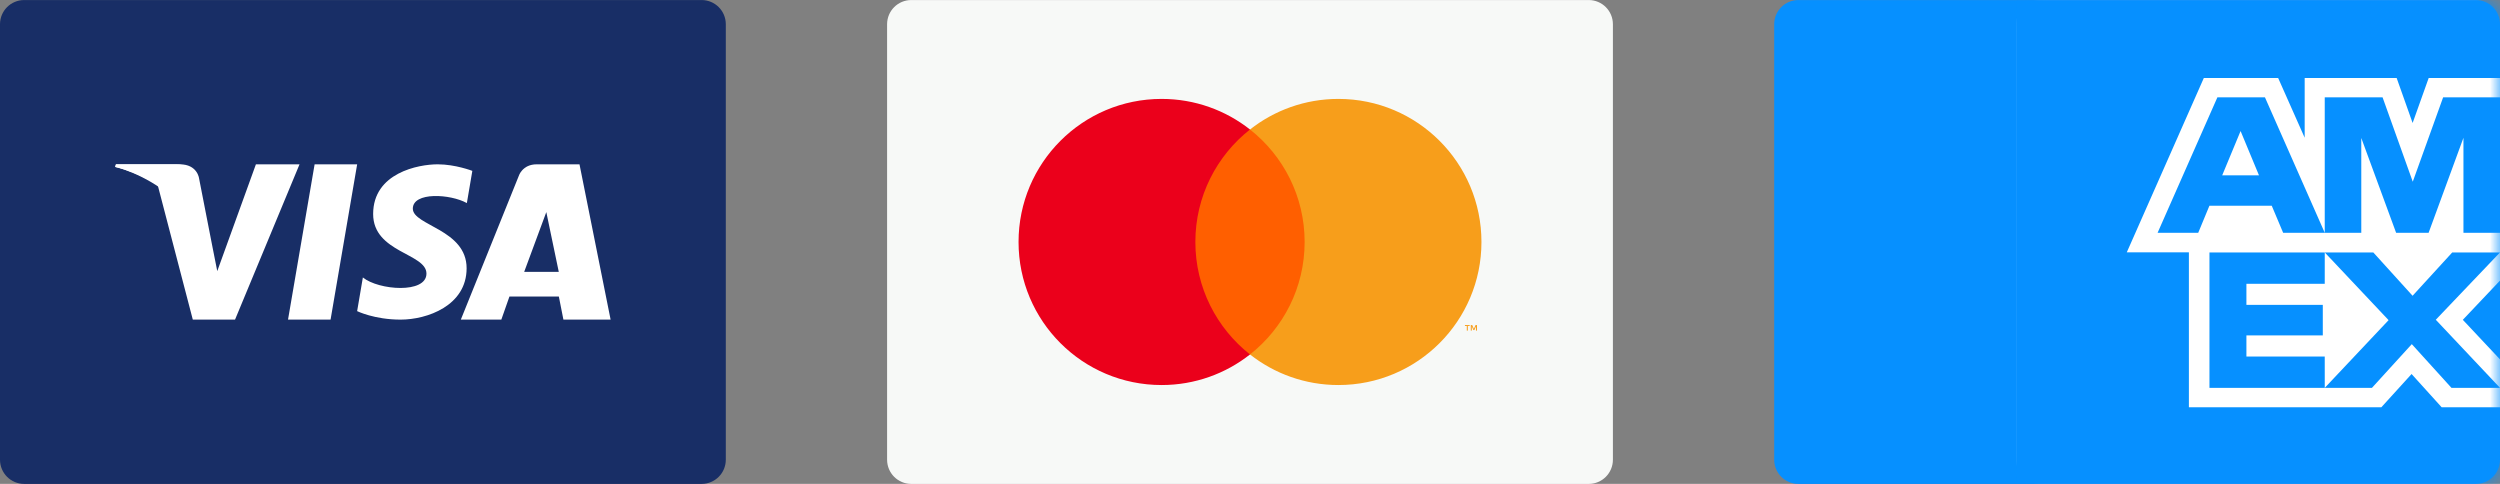
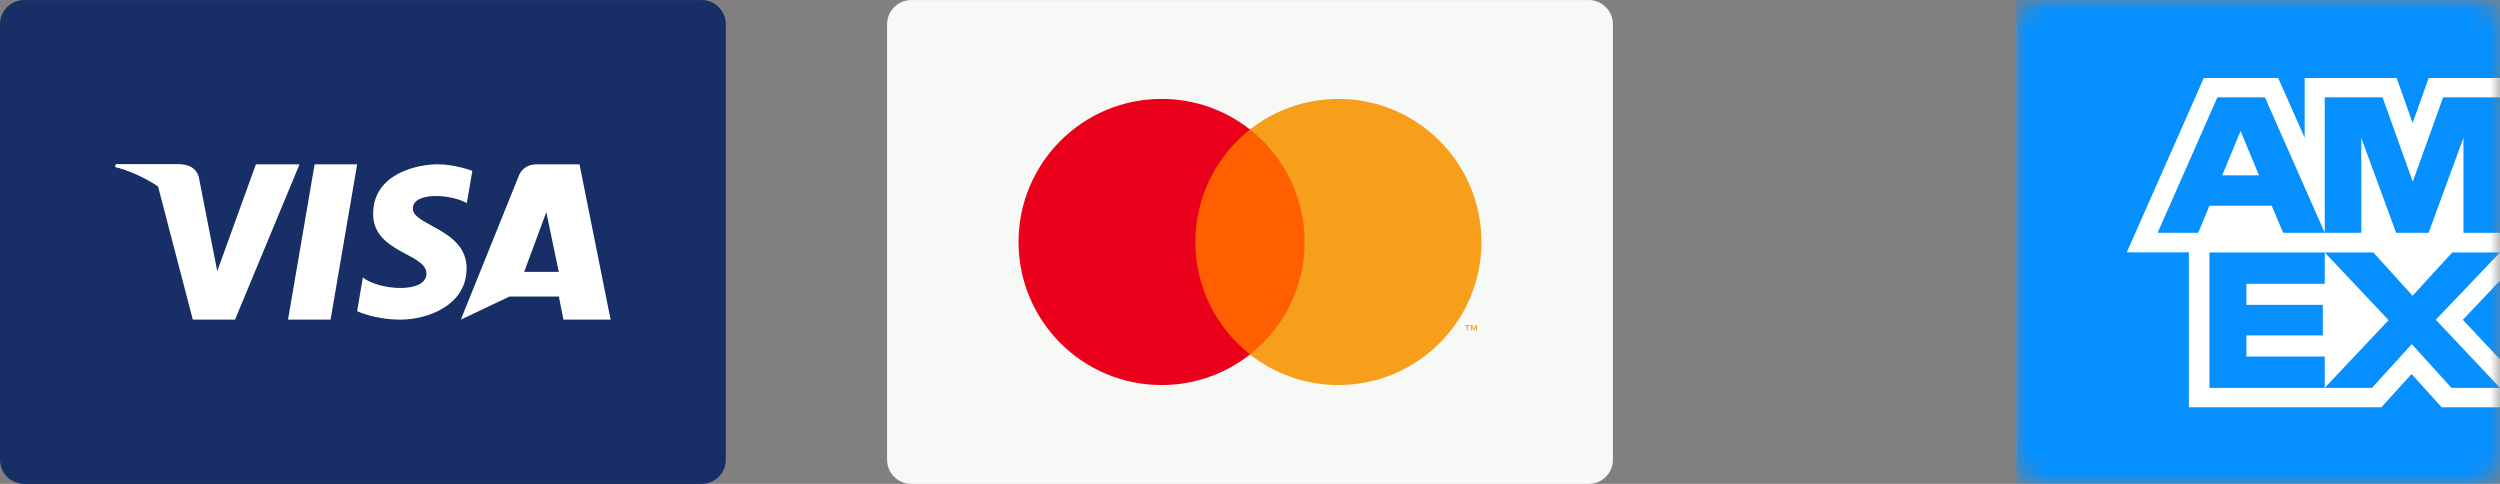
<svg xmlns="http://www.w3.org/2000/svg" width="124" height="24" viewBox="0 0 124 24" fill="none">
  <rect x="0" y="0" width="124" height="24" fill="#808080" stroke="none" />
  <g clip-path="url(#clip0_471_958)">
    <path d="M34.8 0.002H1.2C0.537 0.002 0 0.539 0 1.202V22.802C0 23.465 0.537 24.002 1.2 24.002H34.8C35.463 24.002 36 23.465 36 22.802V1.202C36 0.539 35.463 0.002 34.8 0.002Z" fill="#182E66" />
-     <path fill-rule="evenodd" clip-rule="evenodd" d="M26 13.483L27.097 10.52L27.715 13.483H26ZM30.286 15.853L28.743 8.15H26.622C25.906 8.15 25.732 8.724 25.732 8.724L22.857 15.853H24.866L25.268 14.709H27.719L27.945 15.853H30.286Z" fill="white" />
+     <path fill-rule="evenodd" clip-rule="evenodd" d="M26 13.483L27.097 10.52L27.715 13.483H26ZM30.286 15.853L28.743 8.15H26.622C25.906 8.15 25.732 8.724 25.732 8.724L22.857 15.853L25.268 14.709H27.719L27.945 15.853H30.286Z" fill="white" />
    <path fill-rule="evenodd" clip-rule="evenodd" d="M23.156 10.073L23.428 8.475C23.428 8.475 22.587 8.15 21.709 8.15C20.761 8.15 18.508 8.571 18.508 10.614C18.508 12.536 21.152 12.56 21.152 13.57C21.152 14.579 18.781 14.399 17.998 13.762L17.714 15.432C17.714 15.432 18.567 15.853 19.872 15.853C21.176 15.853 23.144 15.168 23.144 13.305C23.144 11.371 20.476 11.19 20.476 10.349C20.476 9.508 22.338 9.616 23.156 10.073Z" fill="white" />
    <path fill-rule="evenodd" clip-rule="evenodd" d="M16.396 15.853H14.286L15.605 8.15H17.715L16.396 15.853Z" fill="white" />
    <path fill-rule="evenodd" clip-rule="evenodd" d="M12.693 8.15L10.776 13.448L10.55 12.307L10.55 12.308L9.873 8.844C9.873 8.844 9.791 8.15 8.919 8.15H5.751L5.714 8.281C5.714 8.281 6.683 8.482 7.817 9.161L9.563 15.853H11.658L14.857 8.15H12.693Z" fill="white" />
    <path fill-rule="evenodd" clip-rule="evenodd" d="M10.285 12.298L9.646 8.842C9.646 8.842 9.568 8.15 8.744 8.15H5.749L5.714 8.28C5.714 8.28 7.154 8.595 8.535 9.771C9.855 10.896 10.285 12.298 10.285 12.298Z" fill="white" />
  </g>
  <g clip-path="url(#clip1_471_958)">
    <path d="M78.8 0.002H45.2C44.537 0.002 44 0.539 44 1.202V22.802C44 23.465 44.537 24.002 45.2 24.002H78.8C79.463 24.002 80 23.465 80 22.802V1.202C80 0.539 79.463 0.002 78.8 0.002Z" fill="#F7F9F7" />
    <path fill-rule="evenodd" clip-rule="evenodd" d="M73.259 16.398V16.123H73.187L73.104 16.312L73.022 16.123H72.95V16.398H73.001V16.191L73.078 16.37H73.131L73.208 16.19V16.398H73.259ZM72.804 16.398V16.17H72.896V16.123H72.661V16.17H72.753V16.398H72.804Z" fill="#F79E1B" />
    <path fill-rule="evenodd" clip-rule="evenodd" d="M58.895 17.581H65.104V6.424H58.895V17.581Z" fill="#FF5F00" />
    <path fill-rule="evenodd" clip-rule="evenodd" d="M73.48 12.002C73.48 15.921 70.304 19.098 66.385 19.098C64.73 19.098 63.207 18.531 62 17.581C63.65 16.281 64.71 14.265 64.71 12.002C64.71 9.738 63.65 7.722 62 6.423C63.207 5.473 64.73 4.906 66.385 4.906C70.304 4.906 73.48 8.083 73.48 12.002Z" fill="#F79E1B" />
    <path fill-rule="evenodd" clip-rule="evenodd" d="M59.29 12.002C59.29 9.738 60.349 7.722 62 6.423C60.793 5.473 59.27 4.906 57.615 4.906C53.696 4.906 50.52 8.083 50.52 12.002C50.52 15.921 53.696 19.098 57.615 19.098C59.27 19.098 60.793 18.531 62 17.581C60.349 16.281 59.29 14.265 59.29 12.002Z" fill="#EB001B" />
  </g>
  <g clip-path="url(#clip2_471_958)">
-     <path d="M122.8 0.002H89.2C88.537 0.002 88 0.539 88 1.202V22.802C88 23.465 88.537 24.002 89.2 24.002H122.8C123.463 24.002 124 23.465 124 22.802V1.202C124 0.539 123.463 0.002 122.8 0.002Z" fill="#0690FF" />
    <mask id="mask0_471_958" style="mask-type:luminance" maskUnits="userSpaceOnUse" x="100" y="0" width="24" height="25">
      <path d="M122.8 0.002H101.2C100.537 0.002 100 0.539 100 1.202V22.802C100 23.465 100.537 24.002 101.2 24.002H122.8C123.463 24.002 124 23.465 124 22.802V1.202C124 0.539 123.463 0.002 122.8 0.002Z" fill="white" />
    </mask>
    <g mask="url(#mask0_471_958)">
      <path d="M122.8 0.002H101.2C100.537 0.002 100 0.539 100 1.202V22.802C100 23.465 100.537 24.002 101.2 24.002H122.8C123.463 24.002 124 23.465 124 22.802V1.202C124 0.539 123.463 0.002 122.8 0.002Z" fill="white" />
      <path d="M124 24.002V20.199H121.105L119.614 18.551L118.116 20.199H108.569V12.517H105.488L109.31 3.868H112.996L114.312 6.831V3.868H118.874L119.666 6.1L120.463 3.868H124V0.002H100V24.002H124ZM121.592 19.237H124L120.815 15.86L124 12.521H121.631L119.664 14.67L117.716 12.521H115.308L118.474 15.879L115.308 19.237H117.649L119.625 17.069L121.592 19.237ZM122.156 15.863L124 17.825V13.917L122.156 15.863ZM111.422 17.683V16.637H115.211V15.121H111.422V14.075H115.307L115.308 12.521H109.589V19.237H115.308L115.307 17.683H111.422ZM122.187 11.546H124V4.829H121.179L119.673 9.013L118.176 4.829H115.307V11.546H117.12V6.844L118.847 11.546H120.459L122.187 6.835V11.546ZM113.244 11.546H115.307L112.342 4.829H109.982L107.017 11.546H109.032L109.588 10.203H112.678L113.244 11.546ZM112.045 8.696H110.221L111.133 6.499L112.045 8.696Z" fill="#0690FF" />
    </g>
  </g>
  <defs>
    <clipPath id="clip0_471_958">
      <rect width="36" height="24" fill="white" transform="translate(0 0.002)" />
    </clipPath>
    <clipPath id="clip1_471_958">
      <rect width="36" height="24" fill="white" transform="translate(44 0.002)" />
    </clipPath>
    <clipPath id="clip2_471_958">
      <rect width="36" height="24" fill="white" transform="translate(88 0.002)" />
    </clipPath>
  </defs>
</svg>